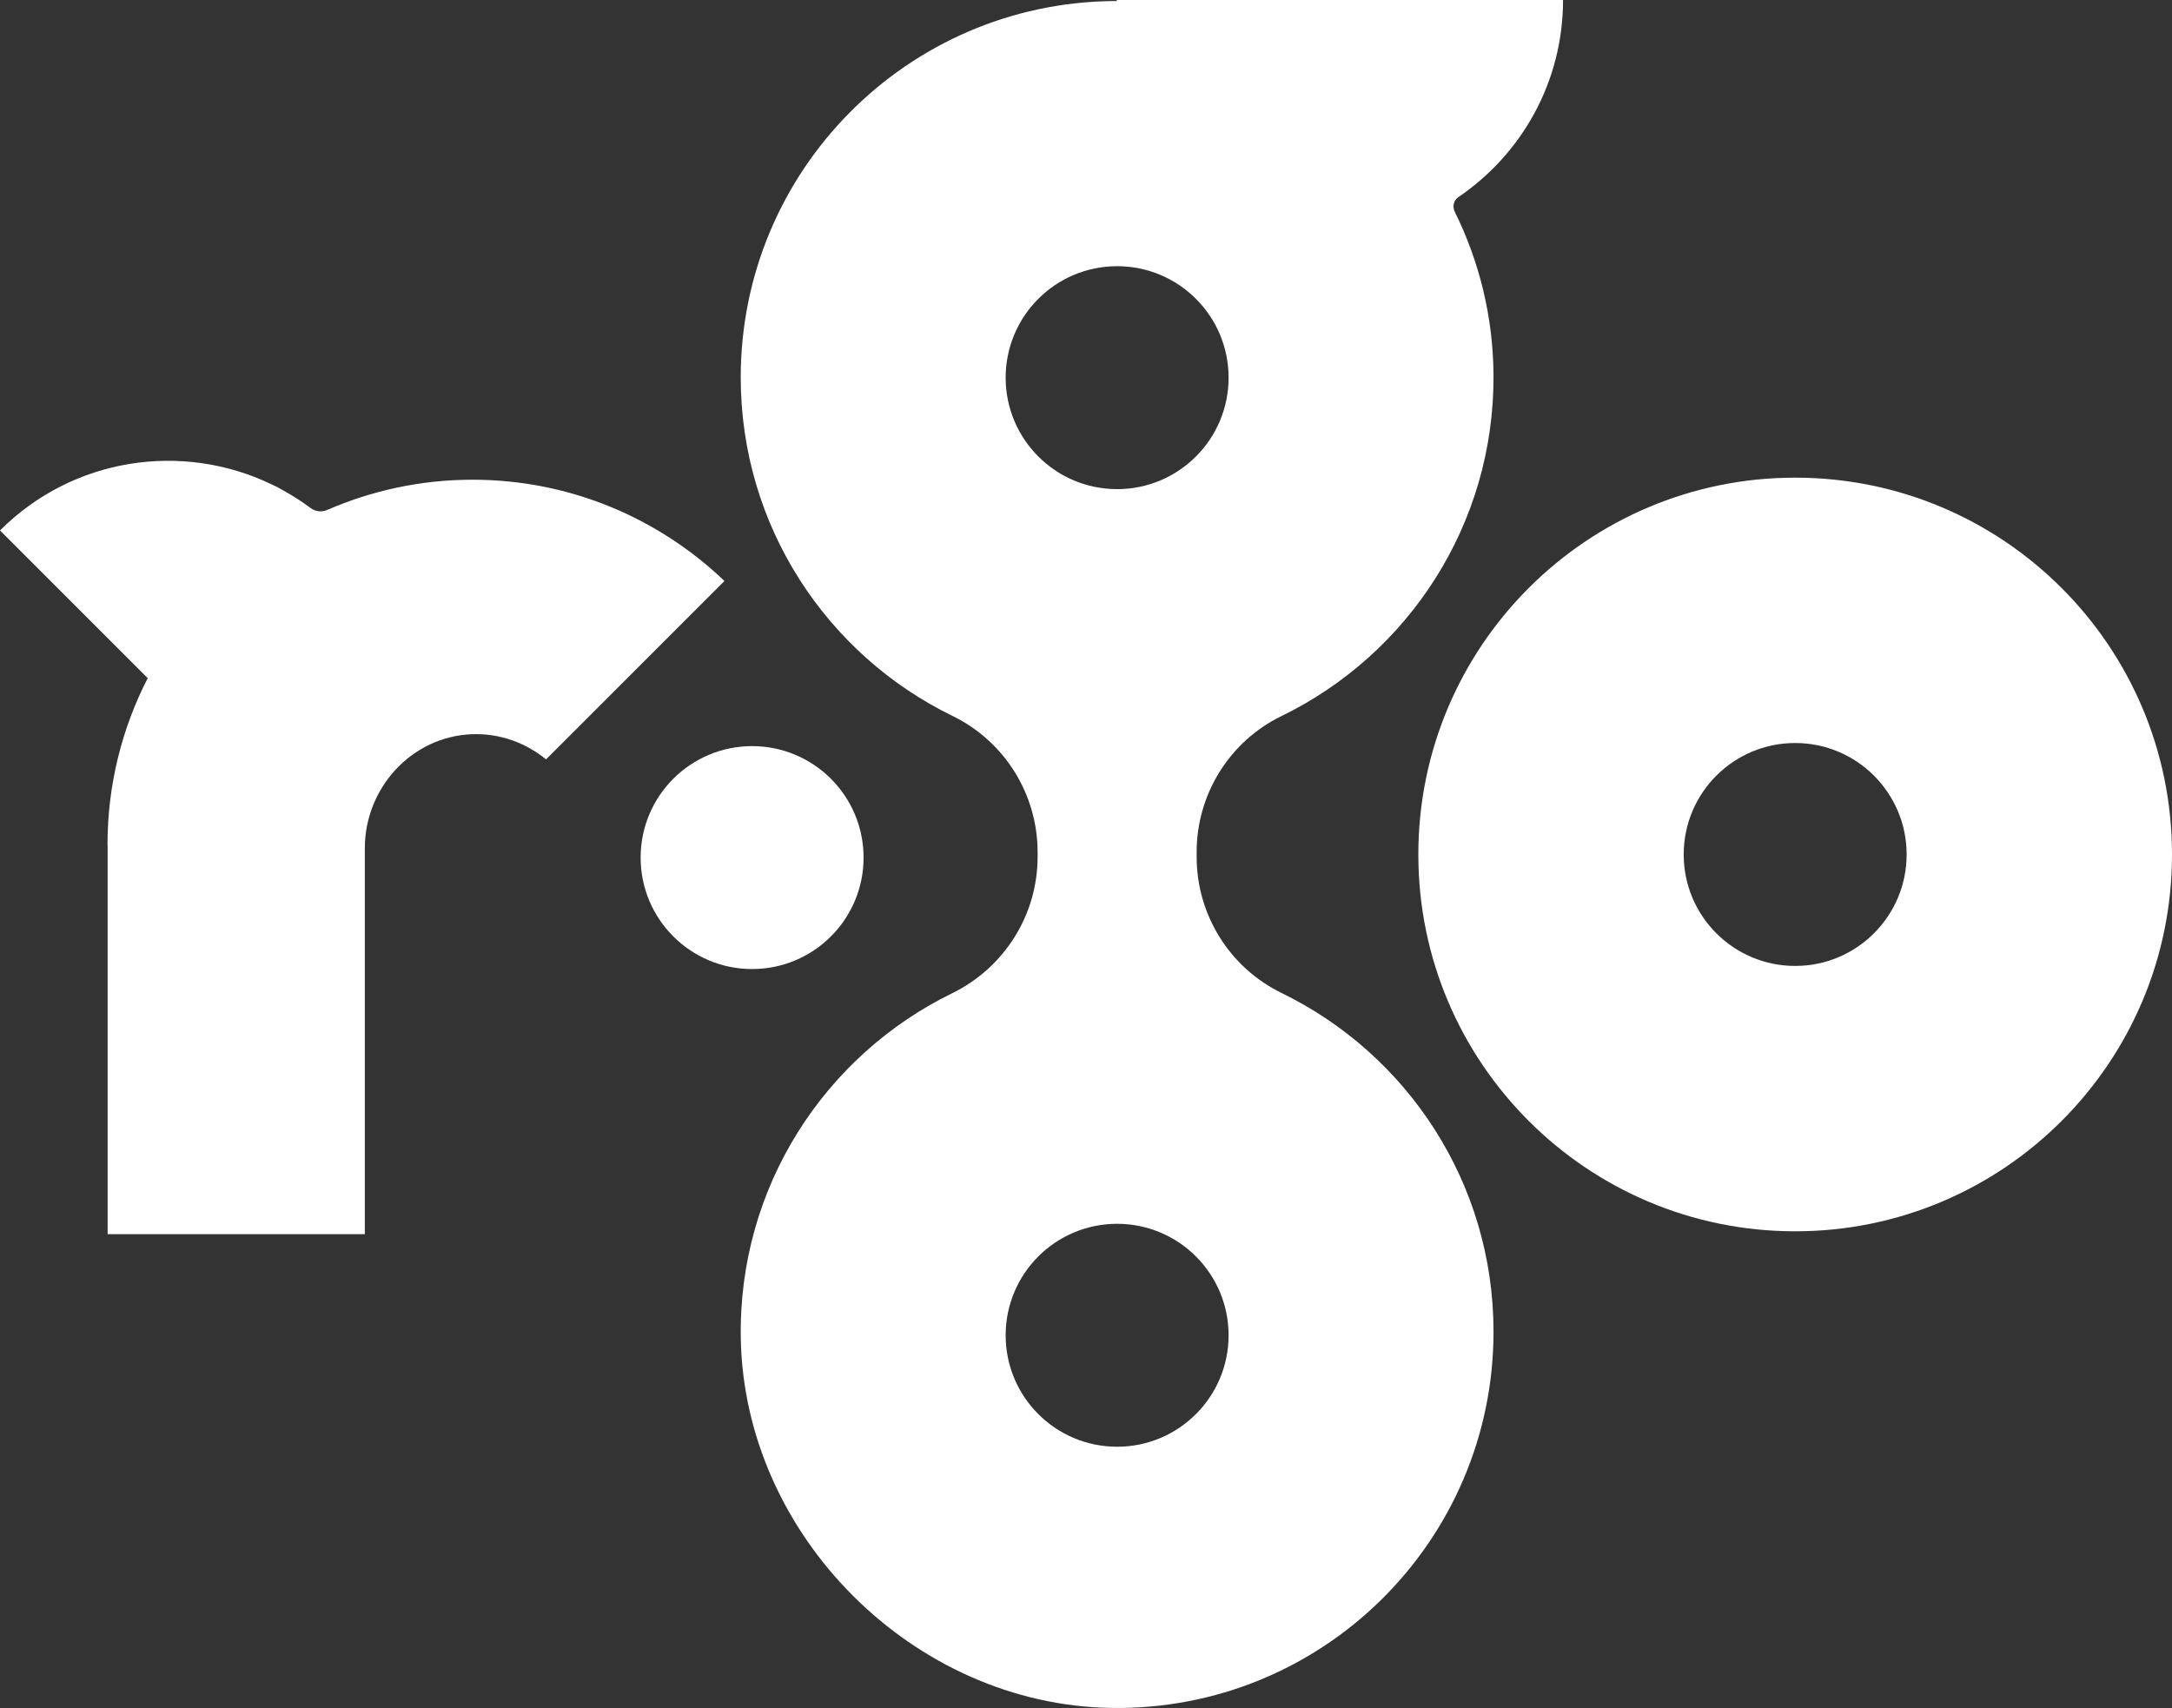
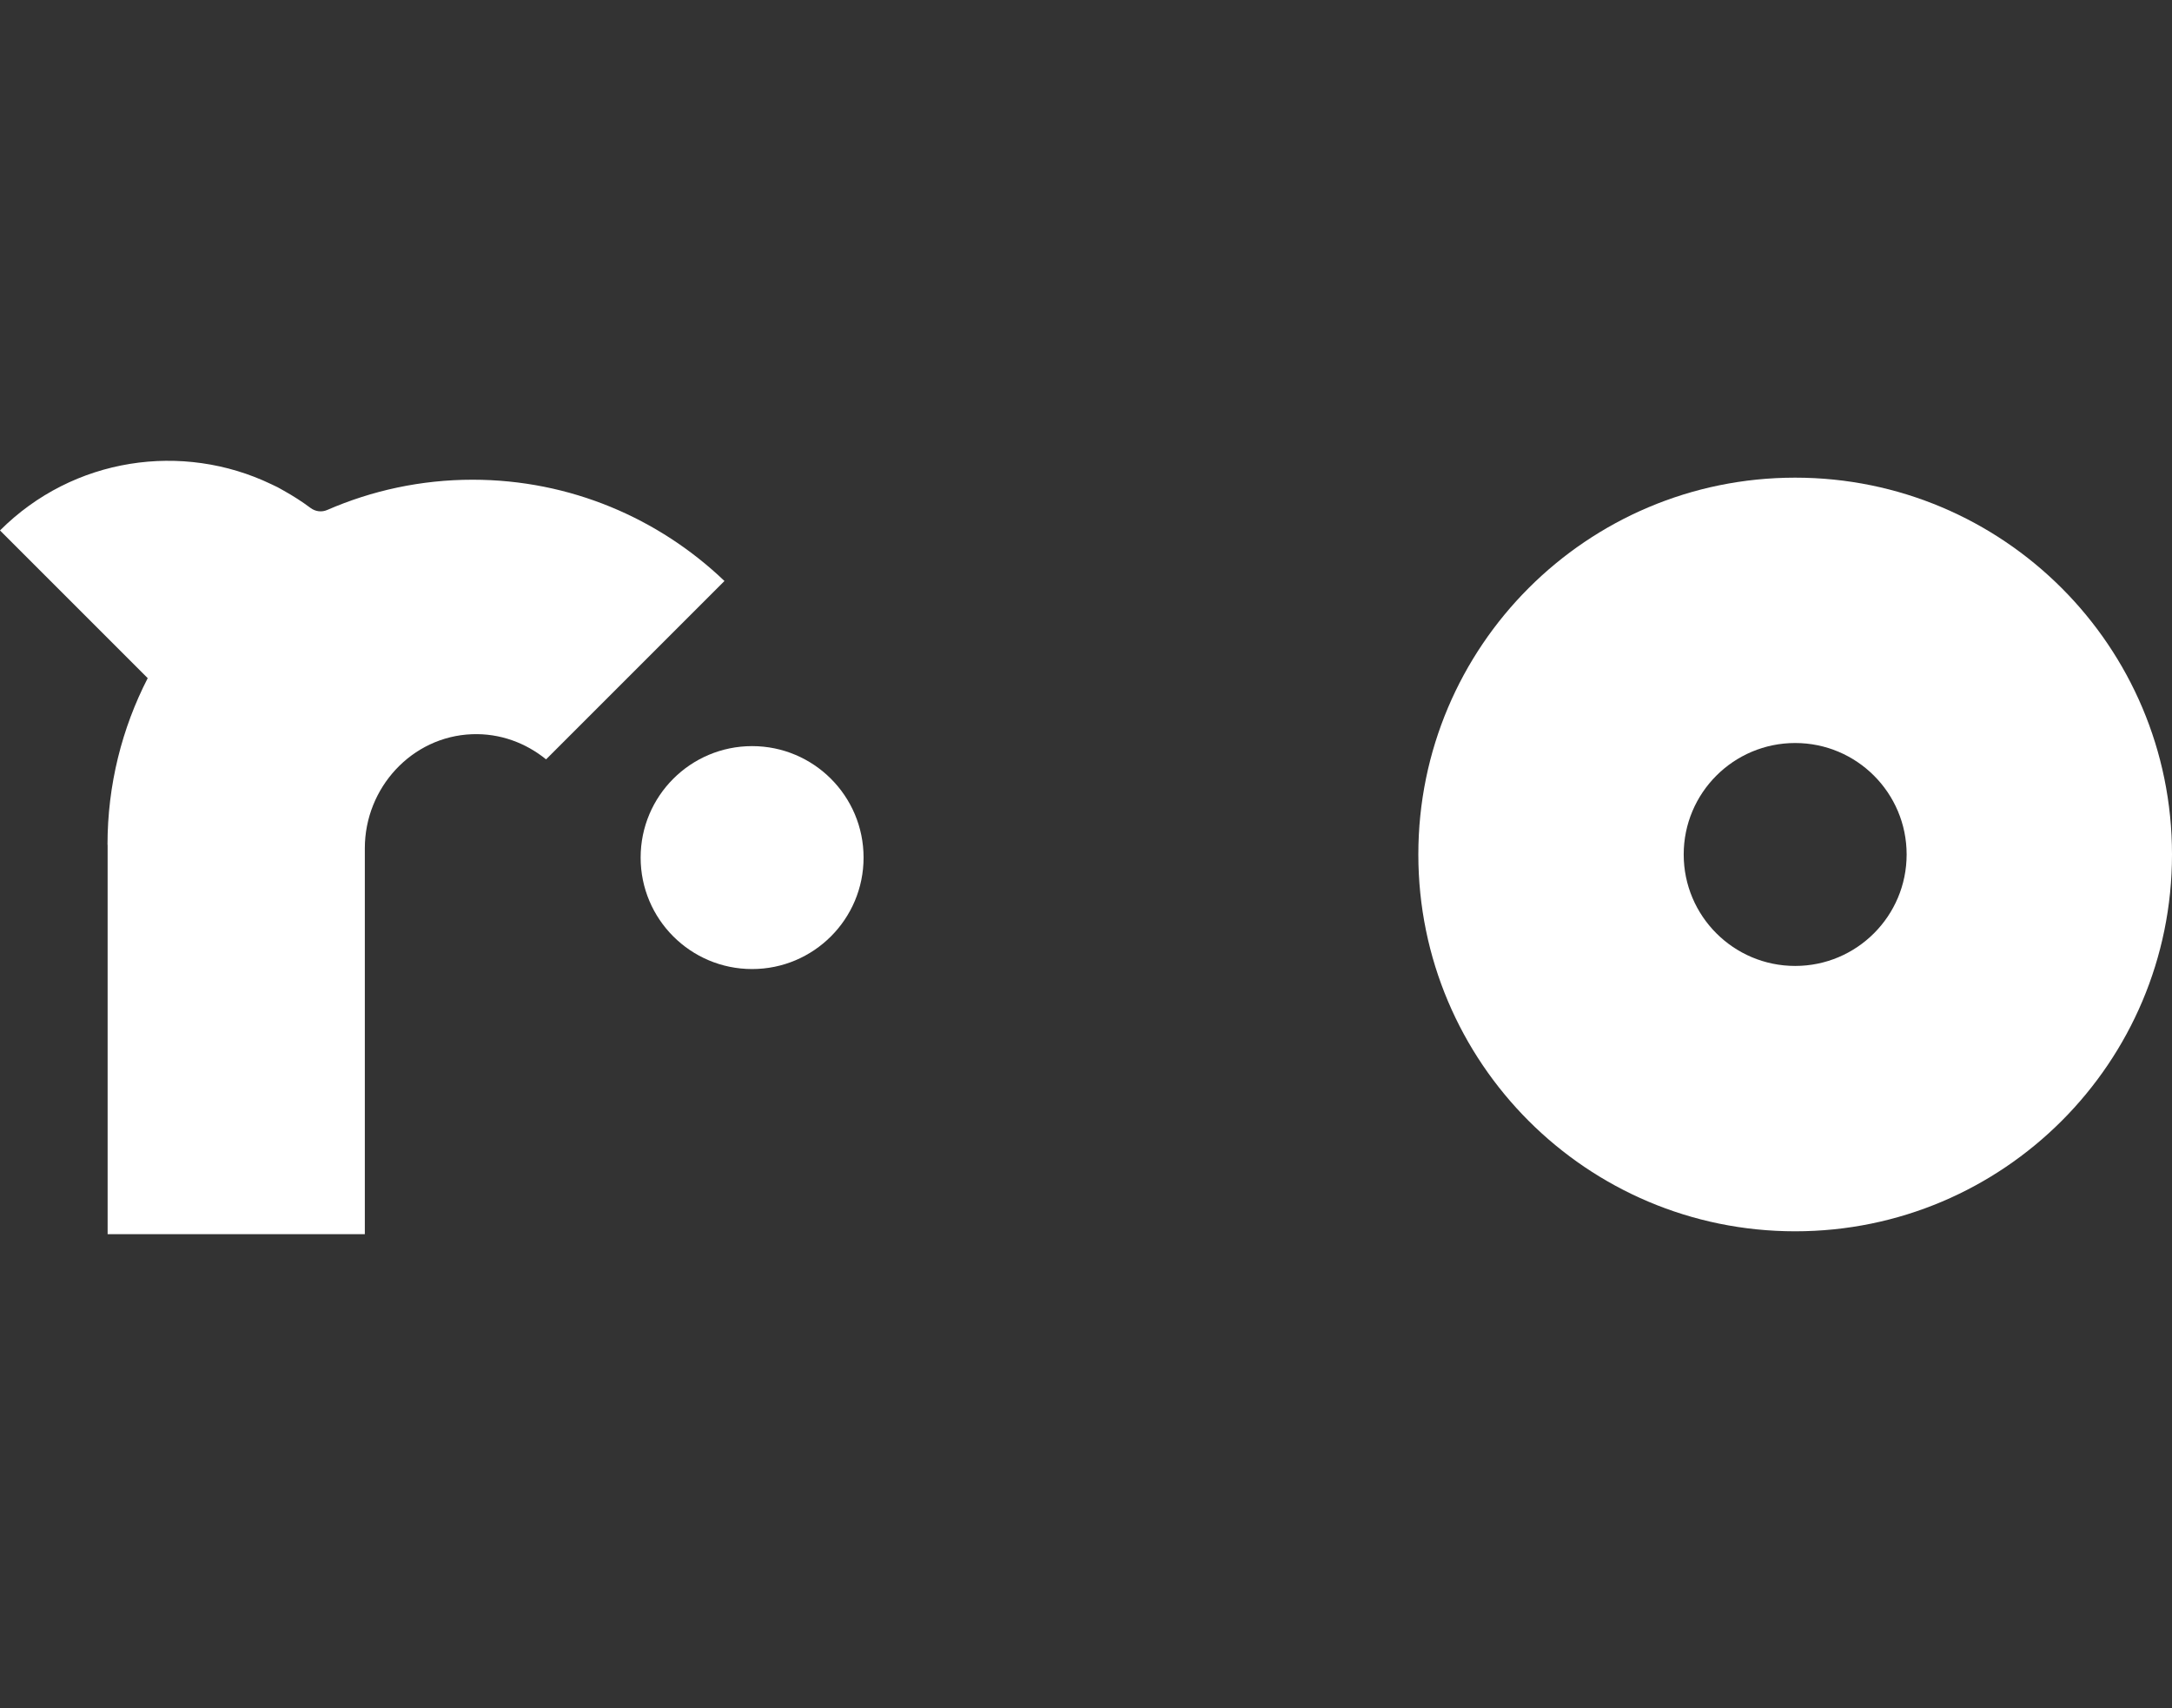
<svg xmlns="http://www.w3.org/2000/svg" version="1.1" id="Laag_1" x="0px" y="0px" viewBox="0 0 3934.87 3094.37" style="enable-background:new 0 0 3934.87 3094.37;" xml:space="preserve">
  <rect x="0" y="0" width="3934.87" height="3094.37" fill="#333333" stroke="none" />
  <style type="text/css"> .st0{fill:#FFFFFF;} </style>
  <g>
    <g>
      <g>
        <path class="st0" d="M3252.19,865.37c-377.04,0-682.69,305.65-682.69,682.69s305.65,682.69,682.69,682.69 s682.69-305.65,682.69-682.69S3629.22,865.37,3252.19,865.37z M3252.19,1749.99c-111.53,0-201.94-90.41-201.94-201.94 c0-111.53,90.41-201.94,201.94-201.94c111.53,0,201.94,90.41,201.94,201.94C3454.12,1659.58,3363.71,1749.99,3252.19,1749.99z" />
      </g>
-       <path class="st0" d="M2321.91,1799.08c-94.33-45.92-154.04-141.8-154.04-246.72v-8.54c0-104.78,59.48-200.71,153.71-246.52 c228.71-111.19,385.94-346.46,384.1-618.28c-0.72-105.82-25.97-206.02-70.19-295.34c-4.62-9.33-2.09-20.78,6.53-26.61 C2756.43,279.57,2831.66,148.59,2831.66,0h-809.39l1.69,1.93c-2.39,0-4.77-0.07-7.17-0.04 c-373.36,3.77-674.86,307.6-674.86,681.85c0,269.7,156.58,502.79,383.79,613.4c94.33,45.92,154.04,141.8,154.04,246.72v8.54 c0,105.27-60.35,200.9-154.93,247.11c-230.18,112.47-387.64,350.75-382.79,625.31c6.33,357.59,313.35,663.91,670.95,669.46 c381.56,5.92,692.72-301.6,692.72-681.8C2705.71,2142.78,2549.12,1909.69,2321.91,1799.08z M1821.88,684.21 c0-111.53,90.41-201.94,201.94-201.94c111.53,0,201.94,90.41,201.94,201.94s-90.41,201.94-201.94,201.94 C1912.29,886.15,1821.88,795.74,1821.88,684.21z M2023.82,2621.04c-111.53,0-201.94-90.41-201.94-201.94 c0-111.53,90.41-201.94,201.94-201.94c111.53,0,201.94,90.41,201.94,201.94C2225.75,2530.63,2135.34,2621.04,2023.82,2621.04z" />
    </g>
    <g>
-       <path class="st0" d="M856.29,869.11L856.29,869.11c-0.03,0-0.07,0-0.1,0c-0.03,0-0.06,0-0.1,0h0 c-93.67,0-182.69,19.67-263.43,54.82c-9.98,4.35-21.34,2.91-30.07-3.6c-15.61-11.64-31.85-22.04-48.54-31.33 c-7.26-4.37-14.82-8.31-22.64-11.75C331.04,800.23,132.93,828.08,0,961.01l267.6,267.6c-46.52,90.5-72.84,193.07-72.84,301.83h0.2 v705.48h465.97v-699.14c0-109.29,84.84-202.42,194.04-206.59c51.19-1.95,97.74,15.89,134.32,45.54l323.16-323.16 C1193.78,939.2,1033.35,869.16,856.29,869.11z" />
+       <path class="st0" d="M856.29,869.11L856.29,869.11c-0.03,0-0.07,0-0.1,0h0 c-93.67,0-182.69,19.67-263.43,54.82c-9.98,4.35-21.34,2.91-30.07-3.6c-15.61-11.64-31.85-22.04-48.54-31.33 c-7.26-4.37-14.82-8.31-22.64-11.75C331.04,800.23,132.93,828.08,0,961.01l267.6,267.6c-46.52,90.5-72.84,193.07-72.84,301.83h0.2 v705.48h465.97v-699.14c0-109.29,84.84-202.42,194.04-206.59c51.19-1.95,97.74,15.89,134.32,45.54l323.16-323.16 C1193.78,939.2,1033.35,869.16,856.29,869.11z" />
    </g>
    <circle class="st0" cx="1362.54" cy="1553.68" r="201.94" />
  </g>
</svg>